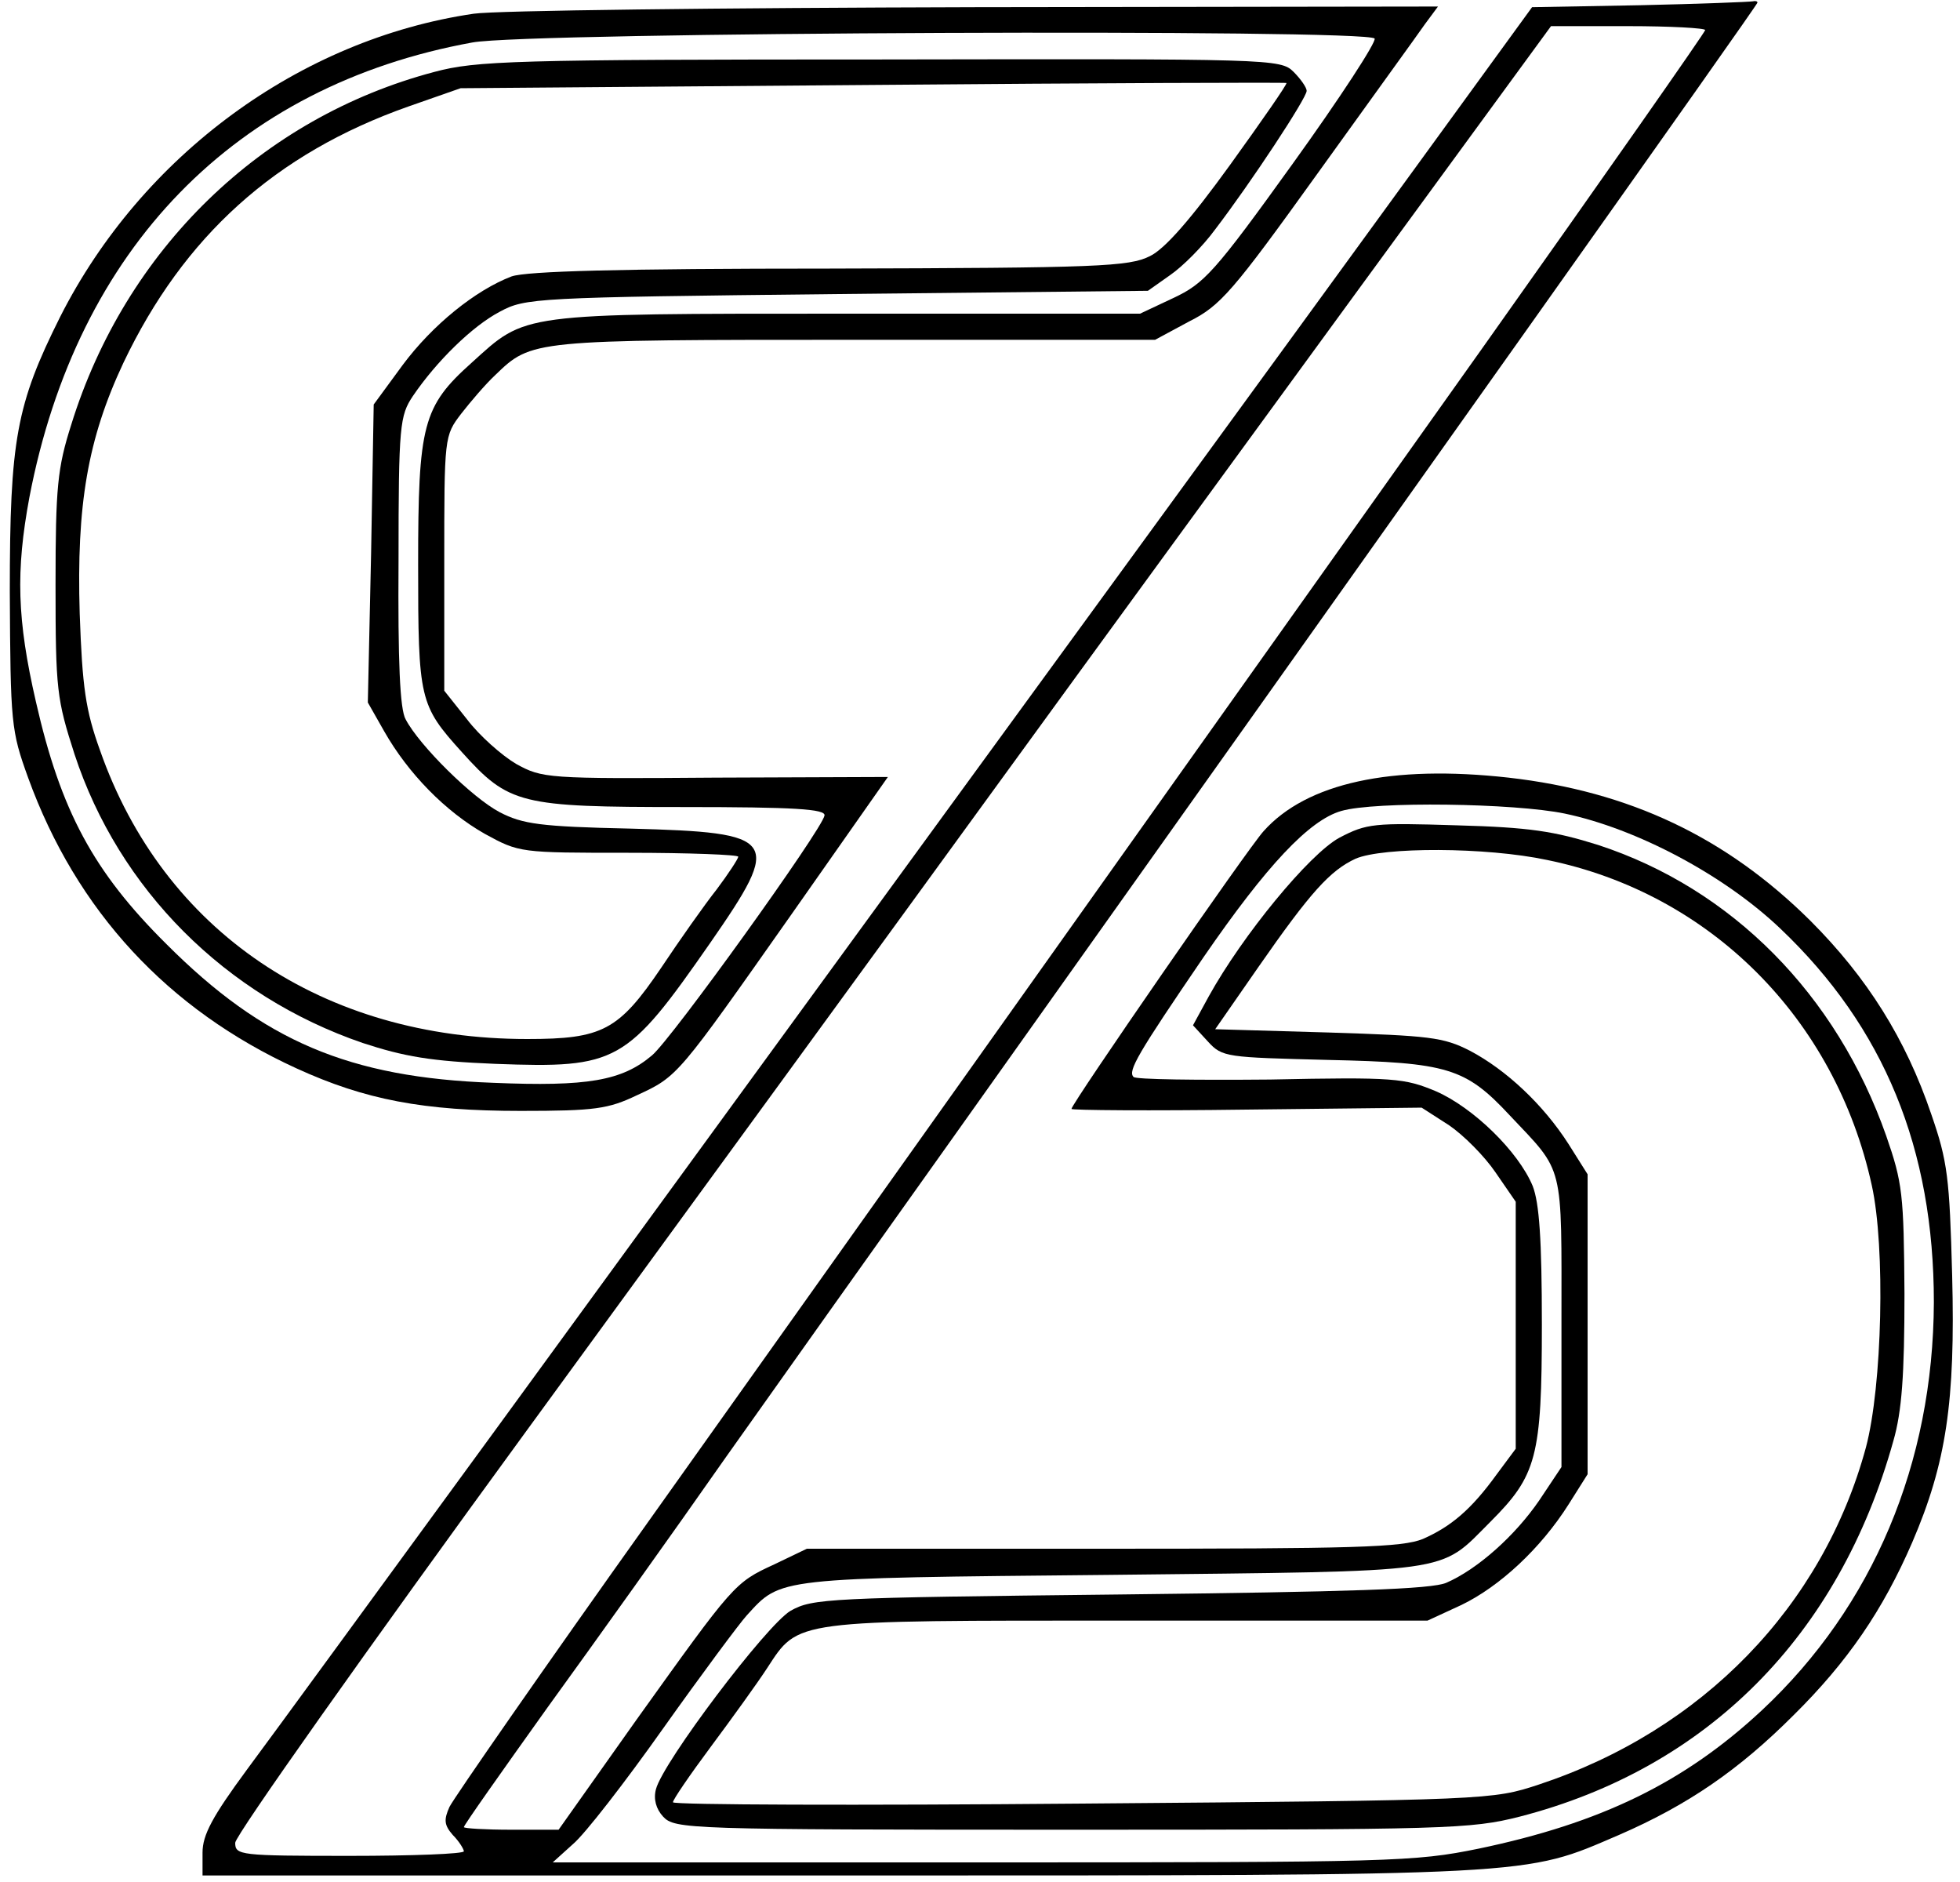
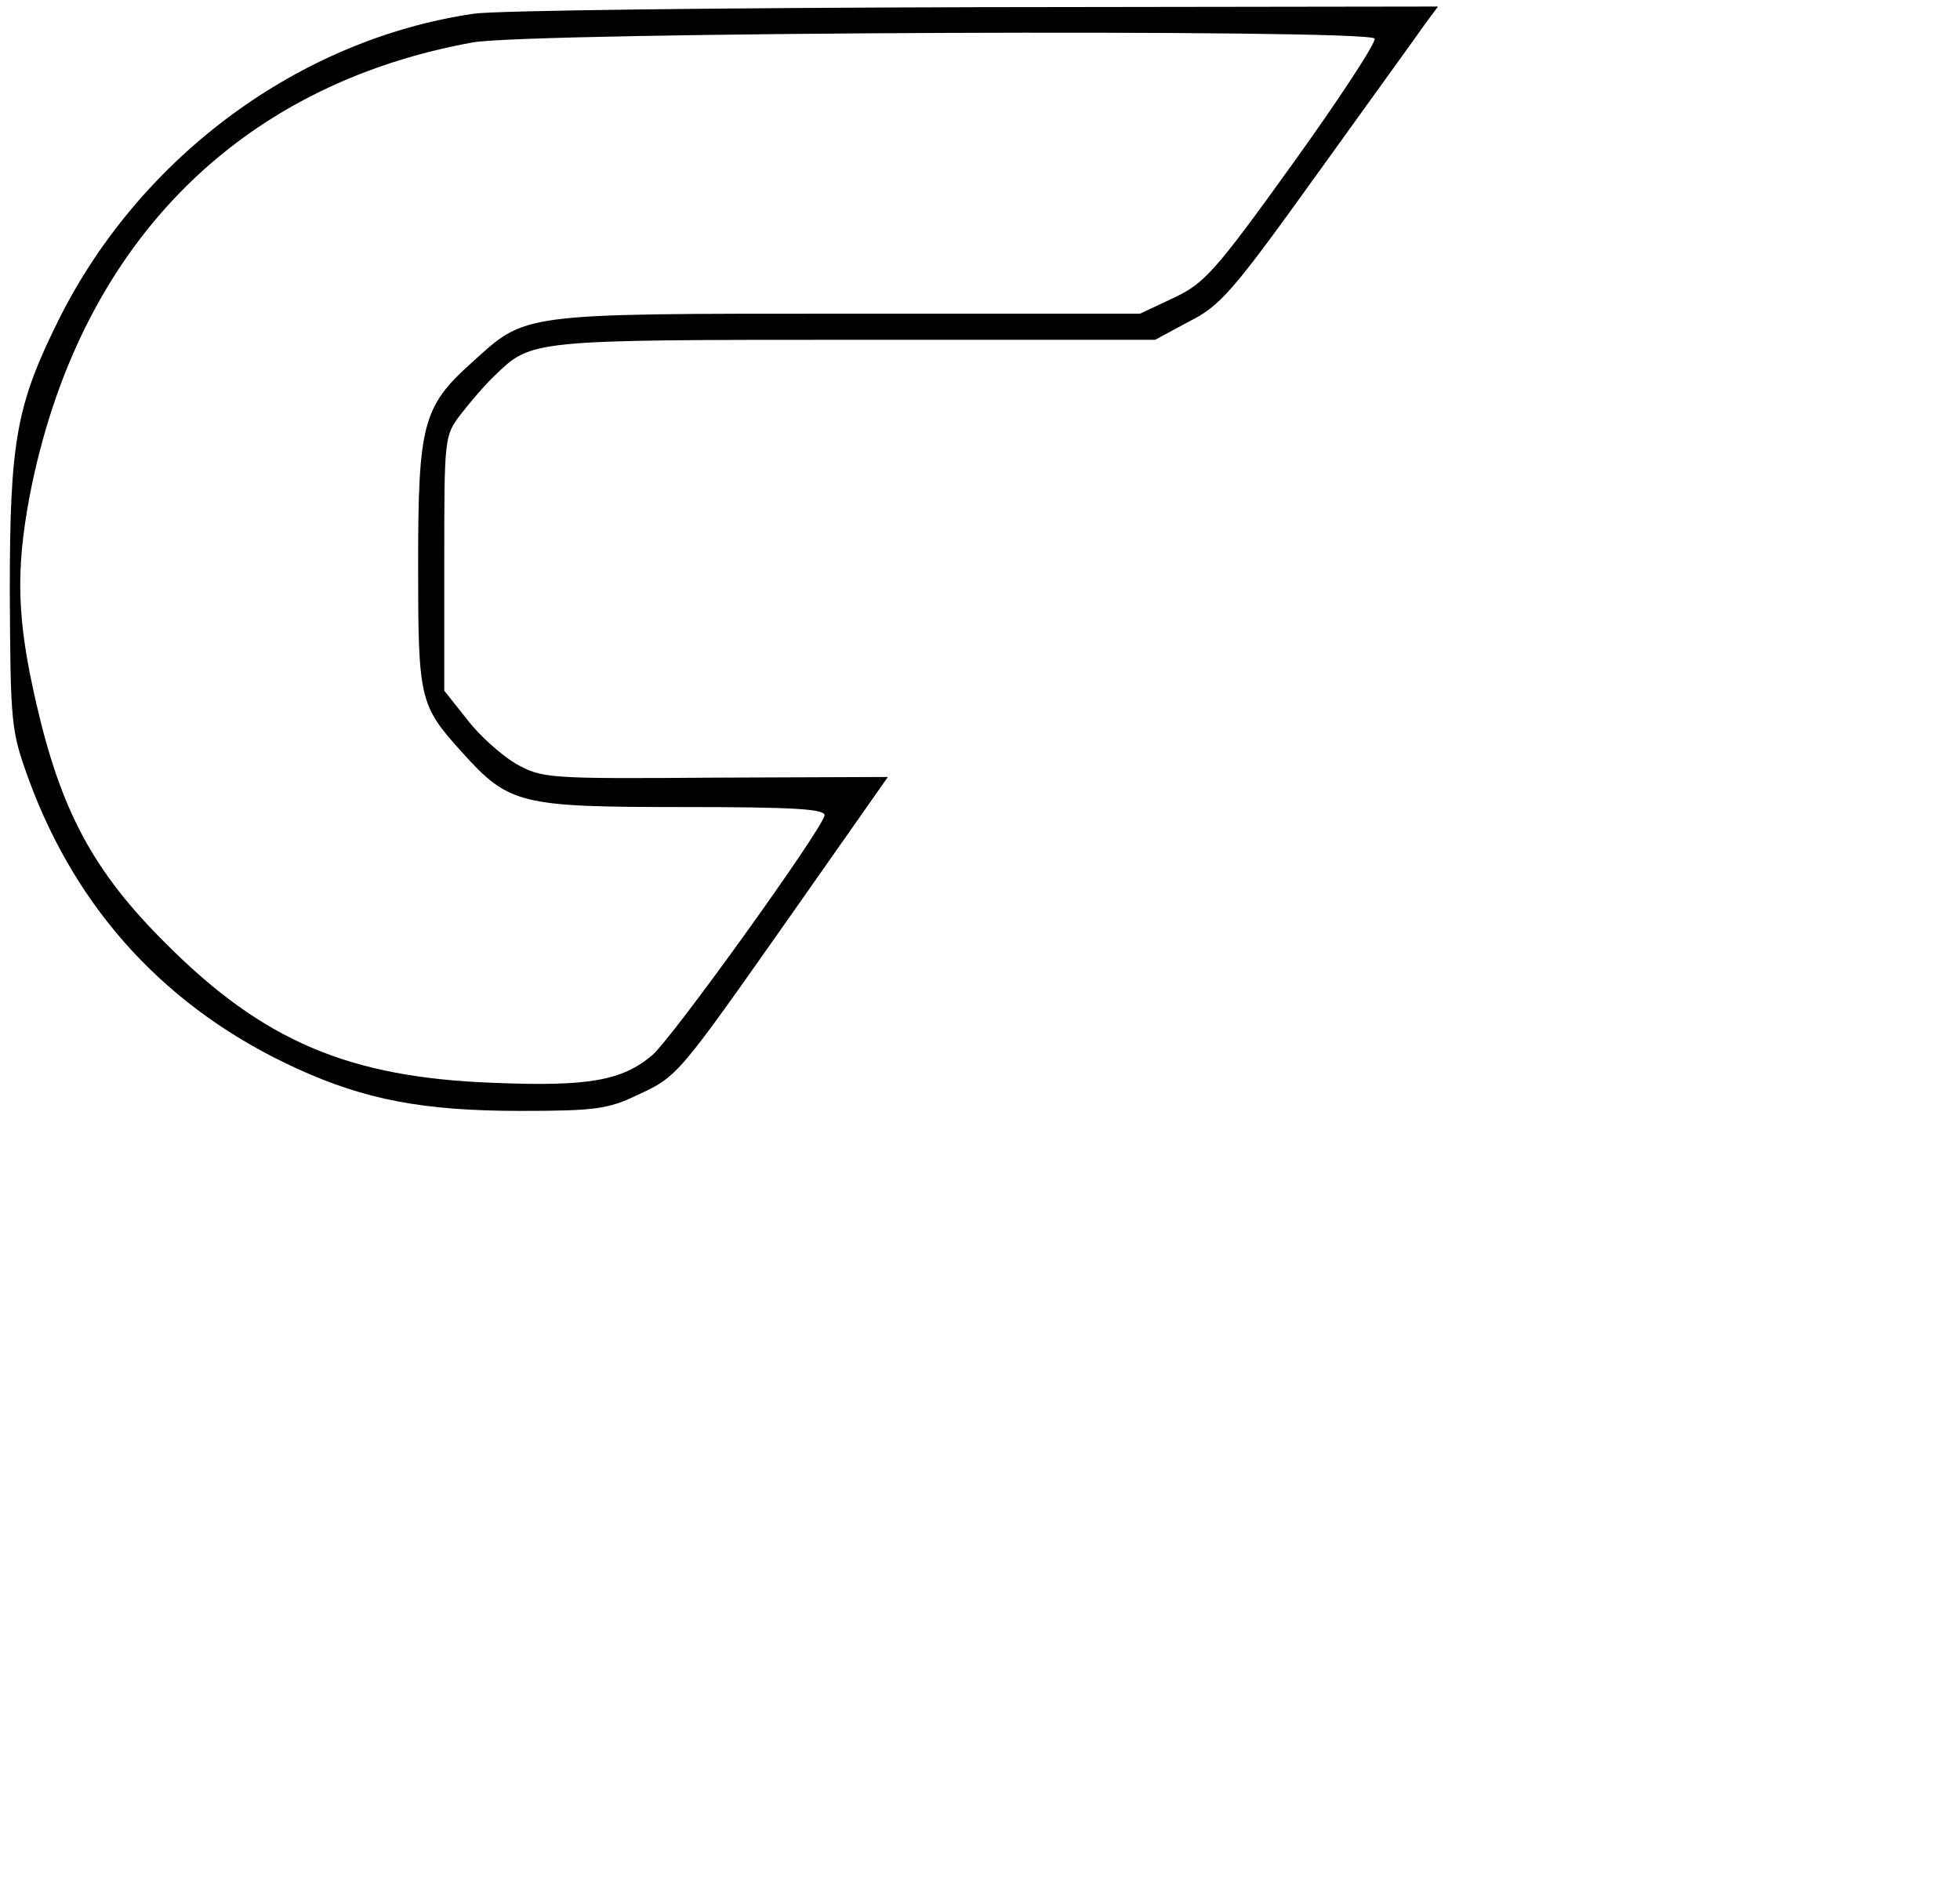
<svg xmlns="http://www.w3.org/2000/svg" version="1.0" width="300pt" height="288pt" viewBox="0 0 300 288" preserveAspectRatio="xMidYMid meet">
  <g transform="translate(0,288) scale(0.1,-0.1)" fill="#000000" stroke="none">
-     <path d="M2510 2872 l-165 -3 -176 -242 c-162 -223 -640 -878 -1412 -1937 -171 -234 -341 -467 -379 -518 -53 -72 -68 -100 -68 -127 l0 -35 978 0 c1075 0 1043 -1 1190 62 106 46 184 100 267 183 83 82 137 161 182 265 52 121 66 215 61 408 -4 150 -7 175 -32 247 -39 115 -98 209 -185 296 -129 128 -277 198 -462 219 -179 20 -309 -8 -375 -82 -23 -25 -294 -417 -294 -425 0 -2 121 -3 268 -1 l268 3 42 -27 c22 -15 54 -47 71 -72 l31 -45 0 -189 0 -189 -29 -39 c-39 -54 -70 -80 -113 -99 -32 -13 -104 -15 -490 -15 l-453 0 -50 -24 c-61 -28 -62 -30 -211 -238 l-119 -168 -72 0 c-40 0 -73 2 -73 4 0 3 58 85 128 183 71 98 194 270 273 383 80 113 230 324 334 470 728 1024 1245 1752 1245 1756 0 2 -3 3 -7 2 -5 -1 -82 -4 -173 -6z m100 -38 c0 -3 -154 -223 -342 -488 -685 -964 -980 -1379 -1271 -1788 -164 -230 -302 -429 -309 -443 -9 -20 -8 -28 5 -43 10 -10 17 -22 17 -25 0 -4 -79 -7 -175 -7 -168 0 -175 1 -175 20 0 11 201 295 447 632 246 337 567 777 713 978 146 201 398 546 560 768 l294 402 118 0 c65 0 118 -3 118 -6z m-215 -1199 c110 -23 244 -94 330 -176 159 -151 235 -337 235 -572 -1 -246 -93 -465 -263 -624 -119 -111 -247 -173 -434 -212 -98 -20 -130 -21 -760 -21 l-657 0 31 28 c18 15 80 95 138 177 59 83 117 161 128 173 53 58 42 57 557 62 532 6 501 1 581 81 71 71 79 99 79 302 0 131 -4 186 -14 212 -22 53 -91 120 -148 145 -48 20 -63 22 -254 18 -111 -1 -206 0 -209 4 -9 9 6 35 107 183 97 141 162 210 211 224 51 15 265 12 342 -4z" />
-     <path d="M2050 1598 c-46 -25 -148 -149 -200 -243 l-24 -44 23 -25 c22 -24 28 -24 184 -28 183 -4 210 -12 278 -85 84 -89 79 -70 79 -317 l0 -221 -34 -51 c-37 -54 -94 -105 -142 -126 -22 -10 -148 -14 -499 -18 -450 -5 -471 -6 -505 -25 -37 -22 -195 -231 -206 -273 -4 -15 0 -30 11 -42 18 -19 35 -20 625 -20 576 0 611 1 686 20 287 74 489 277 572 575 13 45 17 101 17 225 -1 153 -3 170 -28 242 -76 216 -236 378 -441 445 -67 21 -105 27 -216 30 -127 4 -138 3 -180 -19z m318 -34 c249 -51 441 -242 497 -498 21 -95 16 -307 -9 -401 -66 -243 -250 -433 -501 -516 -70 -23 -74 -24 -698 -29 -345 -3 -627 -2 -627 2 0 4 26 42 58 85 32 43 71 97 86 120 49 75 37 73 553 73 l458 0 52 24 c58 28 121 86 164 154 l29 46 0 230 0 229 -29 46 c-39 61 -96 114 -151 143 -41 21 -62 23 -217 28 l-173 5 66 95 c80 115 110 148 149 166 42 18 199 18 293 -2z" />
    <path d="M725 2859 c-266 -39 -508 -217 -633 -464 -67 -134 -77 -188 -77 -420 1 -203 2 -213 28 -285 74 -204 214 -355 411 -445 105 -48 194 -65 343 -65 114 0 134 3 178 24 63 29 62 29 238 279 l146 208 -264 -1 c-258 -2 -265 -1 -305 21 -22 13 -56 43 -75 68 l-35 44 0 195 c0 194 0 195 26 229 14 18 37 45 52 59 56 54 55 54 551 54 l459 0 52 28 c48 24 67 46 197 227 79 110 153 212 164 228 l20 27 -708 -1 c-389 -1 -735 -5 -768 -10z m1379 -38 c3 -5 -53 -91 -125 -191 -120 -167 -136 -184 -183 -206 l-51 -24 -450 0 c-504 0 -489 1 -573 -75 -75 -67 -82 -95 -82 -309 0 -207 2 -215 67 -287 72 -80 89 -84 338 -84 171 0 219 -3 217 -13 -4 -22 -234 -342 -264 -367 -46 -39 -99 -48 -243 -42 -221 8 -352 64 -500 212 -112 111 -162 204 -200 371 -29 126 -31 200 -10 313 73 381 315 630 678 696 85 16 1372 21 1381 6z" />
-     <path d="M665 2770 c-265 -70 -473 -272 -556 -540 -21 -66 -24 -95 -24 -245 0 -161 2 -175 29 -259 68 -207 231 -370 441 -442 64 -21 105 -28 203 -32 187 -7 201 1 329 185 111 160 105 169 -122 175 -139 3 -165 7 -200 25 -42 22 -123 102 -144 142 -9 15 -12 89 -11 243 0 208 2 222 22 252 36 53 91 107 133 129 39 21 52 22 516 27 l476 5 34 24 c19 13 50 44 69 70 55 72 140 201 140 212 0 5 -9 18 -20 29 -20 20 -33 20 -632 19 -564 0 -619 -2 -683 -19z m1218 -142 c-60 -83 -100 -129 -123 -140 -32 -16 -78 -18 -490 -19 -322 0 -464 -4 -487 -12 -55 -21 -121 -74 -167 -136 l-44 -60 -4 -228 -5 -228 25 -44 c37 -65 94 -123 154 -157 53 -29 54 -29 220 -29 93 0 168 -3 168 -6 0 -3 -15 -26 -33 -50 -19 -24 -57 -78 -85 -120 -65 -96 -90 -109 -205 -109 -313 0 -557 165 -654 442 -22 61 -27 96 -31 209 -5 166 12 267 67 384 92 193 232 320 436 392 l80 28 630 5 c347 3 632 4 634 3 2 -1 -37 -57 -86 -125z" />
  </g>
</svg>